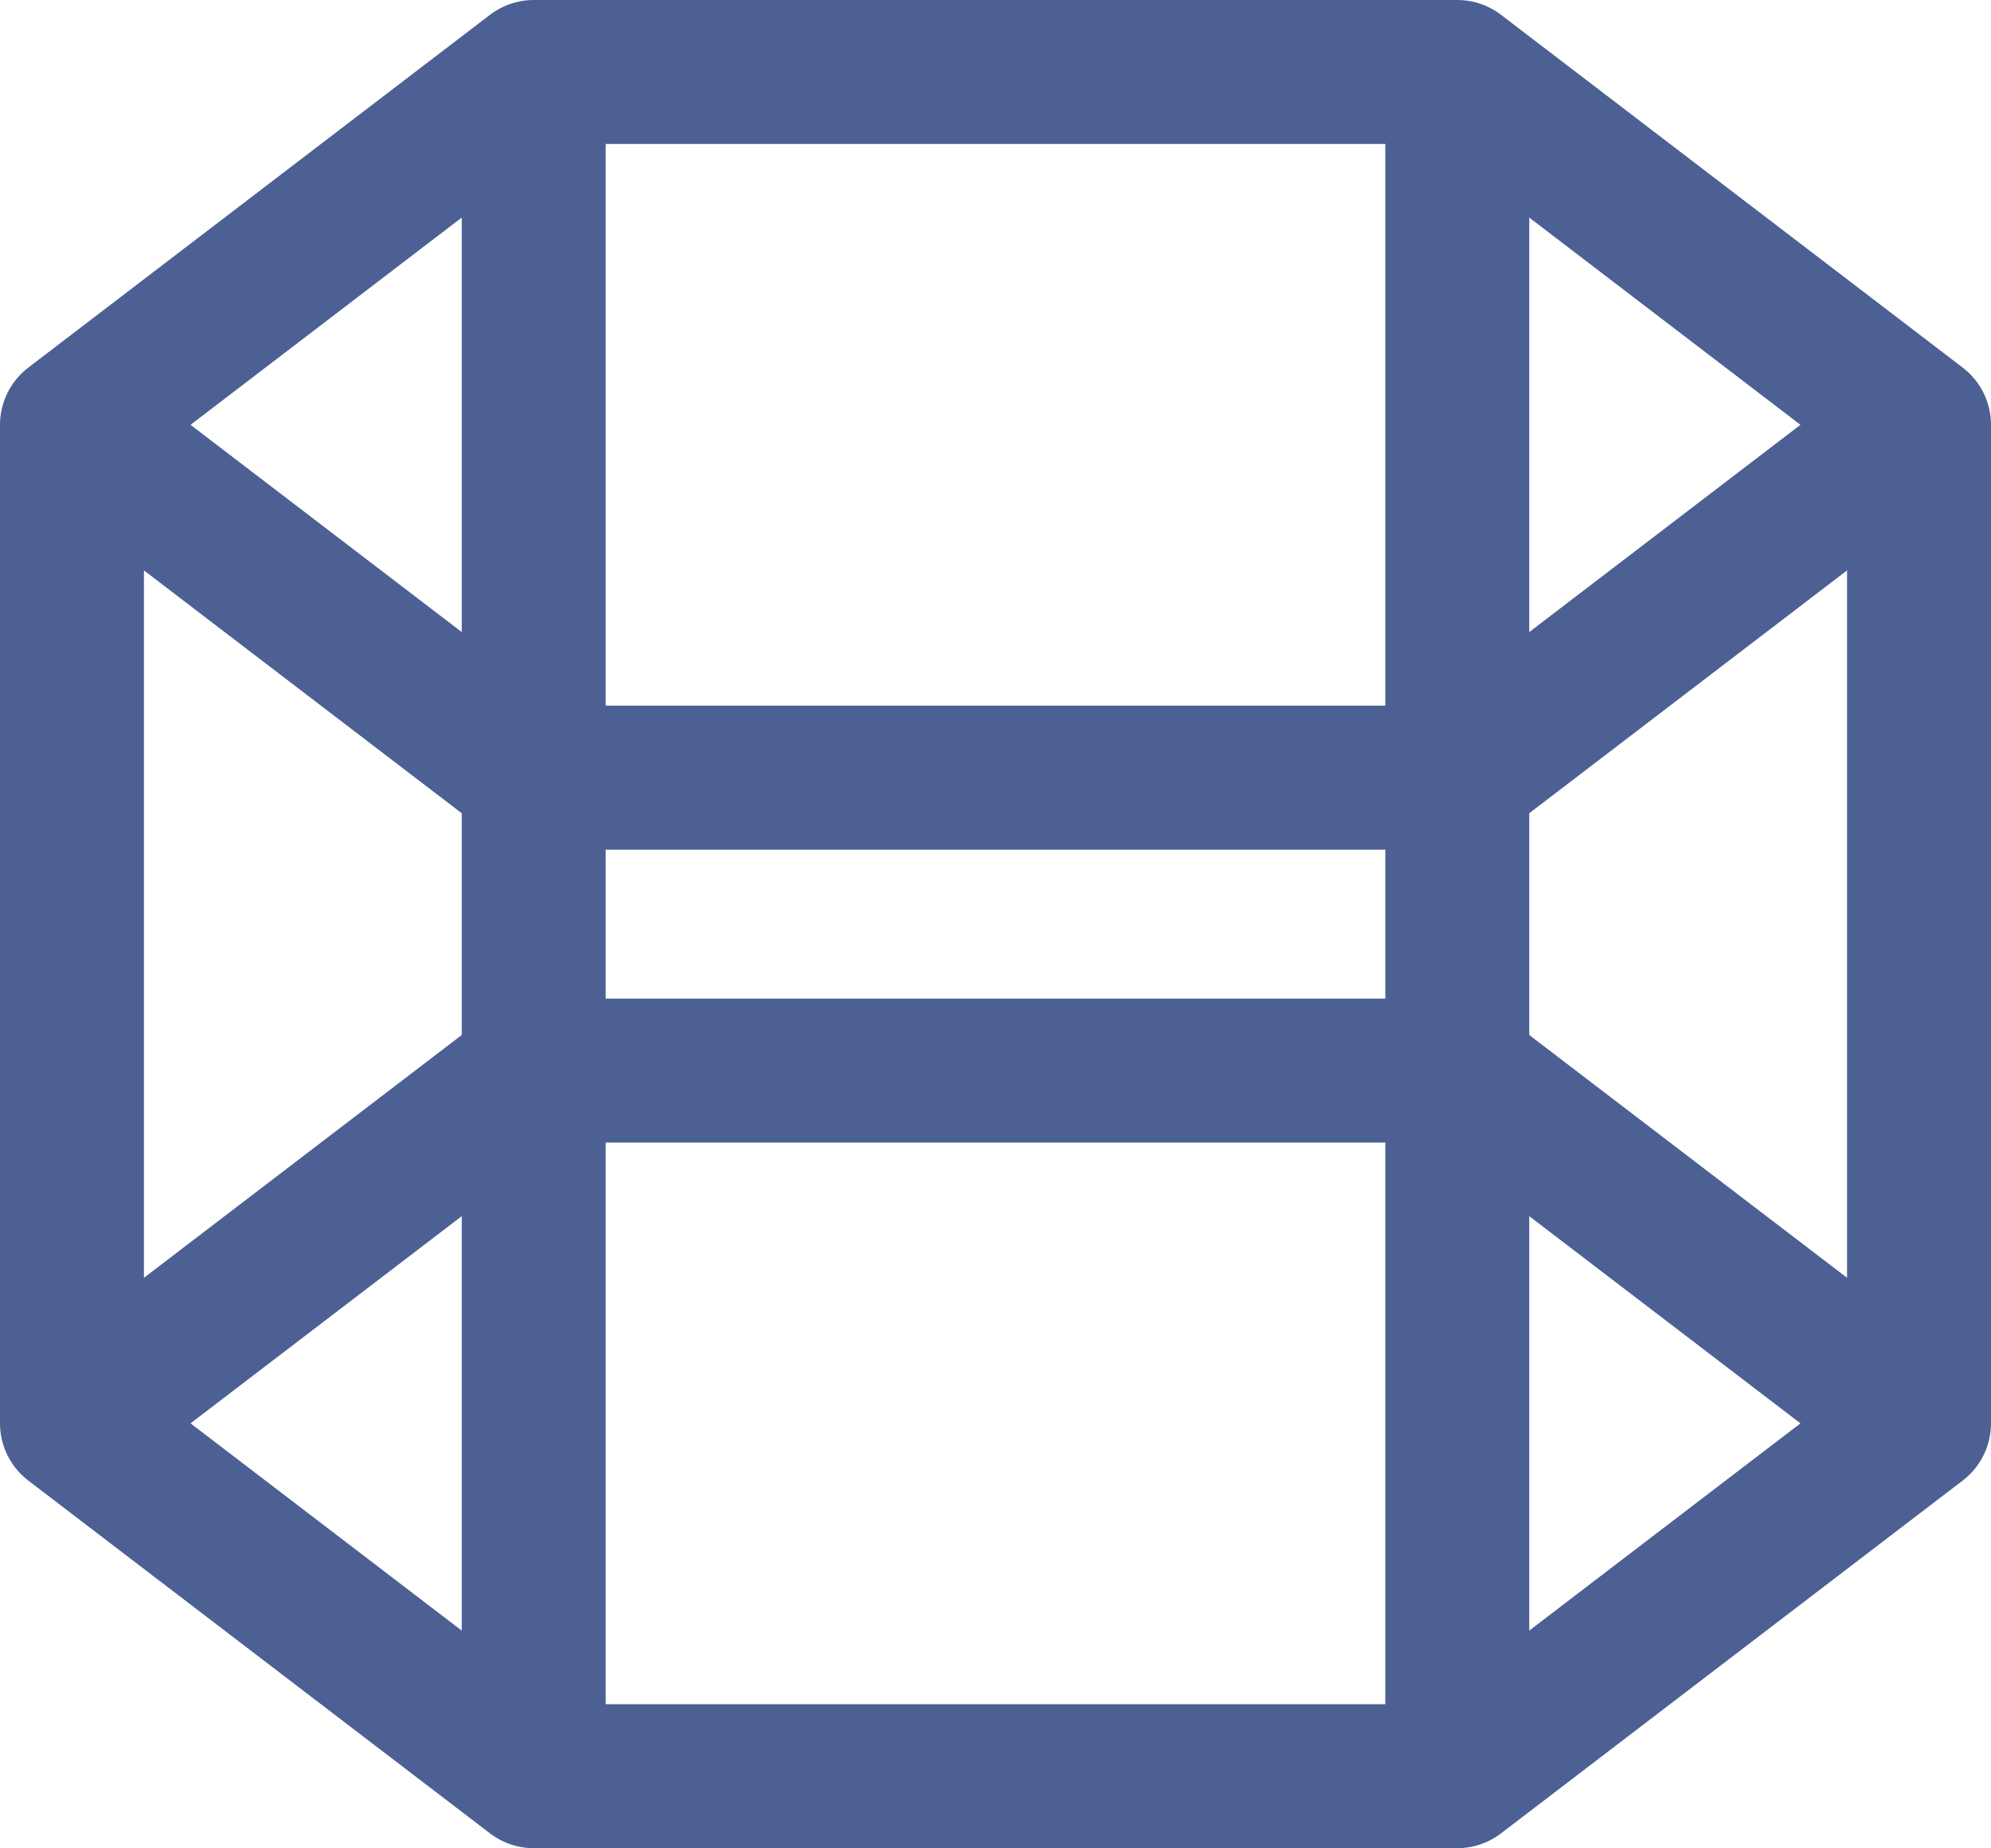
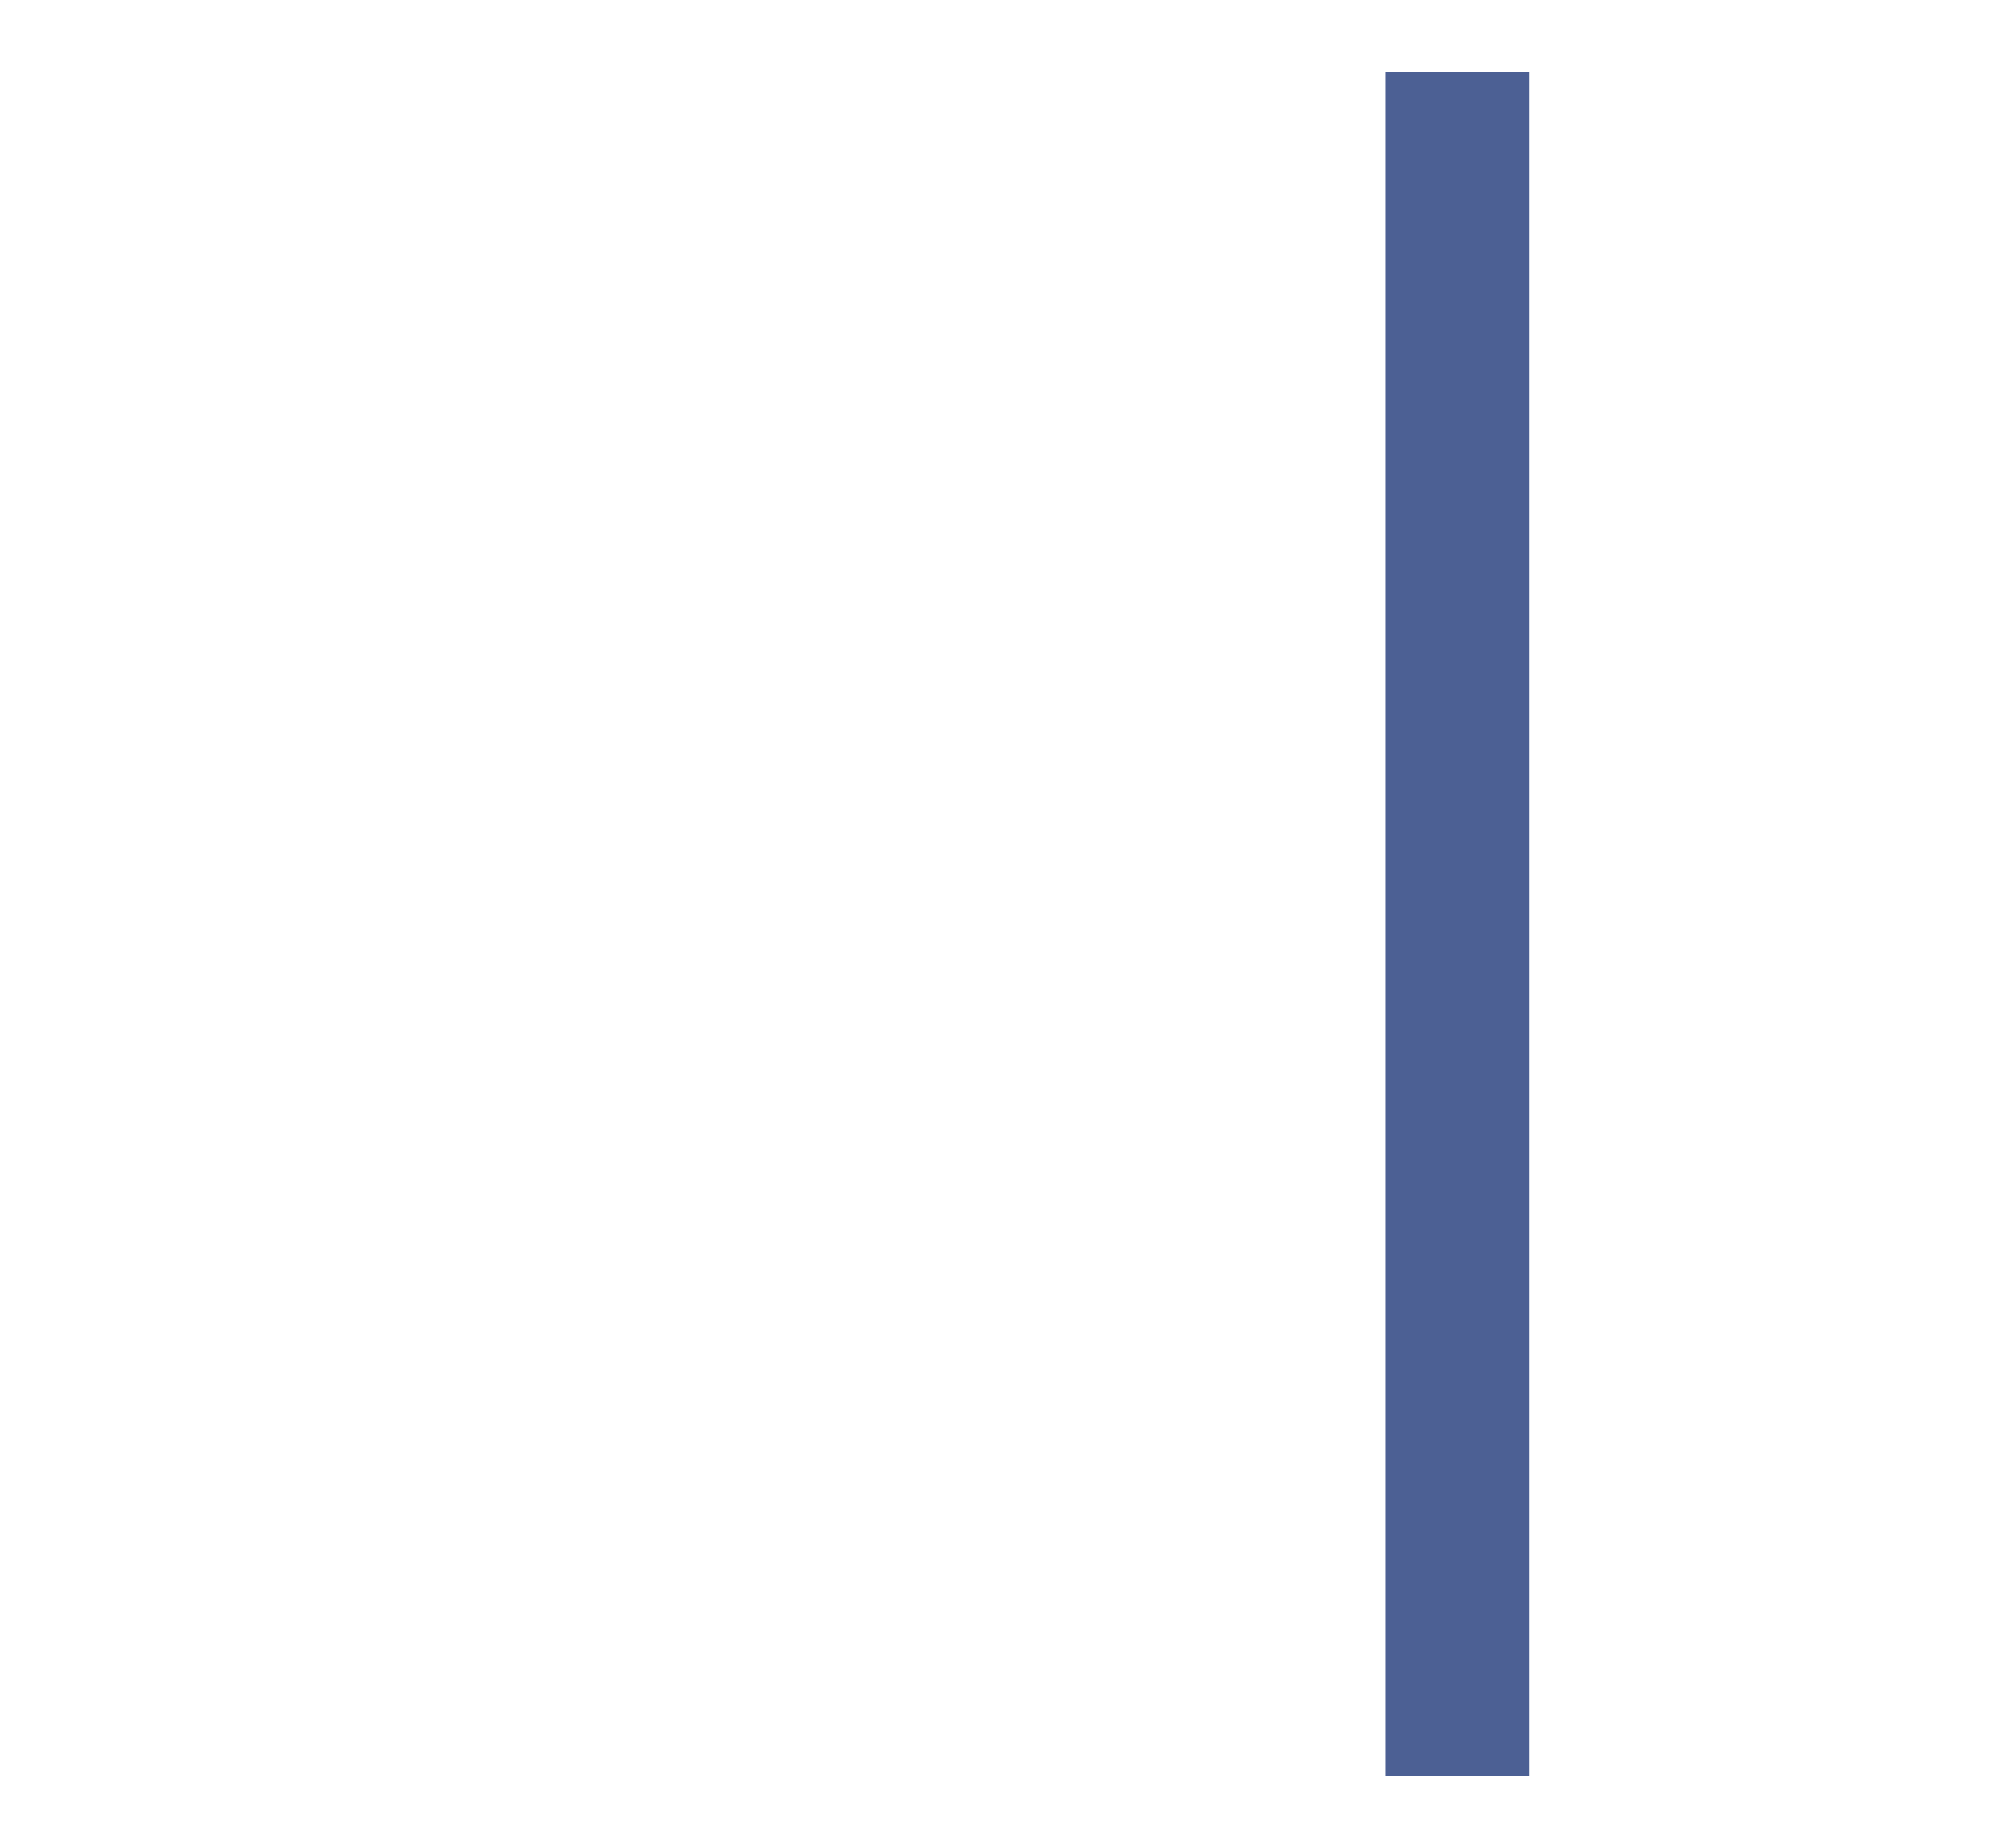
<svg xmlns="http://www.w3.org/2000/svg" id="Capa_2" data-name="Capa 2" viewBox="0 0 235.13 218.22">
  <defs>
    <style>
      .cls-1 {
        fill: none;
        stroke: #4C6094;
        stroke-linejoin: round;
        stroke-width: 17px;
      }
    </style>
  </defs>
-   <polygon class="cls-1" points="172.1 126.41 63.03 126.41 8.5 168.06 63.03 209.72 172.1 209.72 226.63 168.06 172.1 126.41" />
-   <polygon class="cls-1" points="172.1 8.5 63.03 8.5 8.5 50.16 63.03 91.82 172.1 91.82 226.63 50.16 172.1 8.5" />
-   <line class="cls-1" x1="8.5" y1="50.16" x2="8.5" y2="168.06" />
-   <line class="cls-1" x1="226.63" y1="50.16" x2="226.63" y2="168.06" />
-   <polyline class="cls-1" points="63.03 8.5 63.03 91.82 63.03 209.72" />
  <polyline class="cls-1" points="172.1 8.5 172.1 91.82 172.1 209.72" />
</svg>